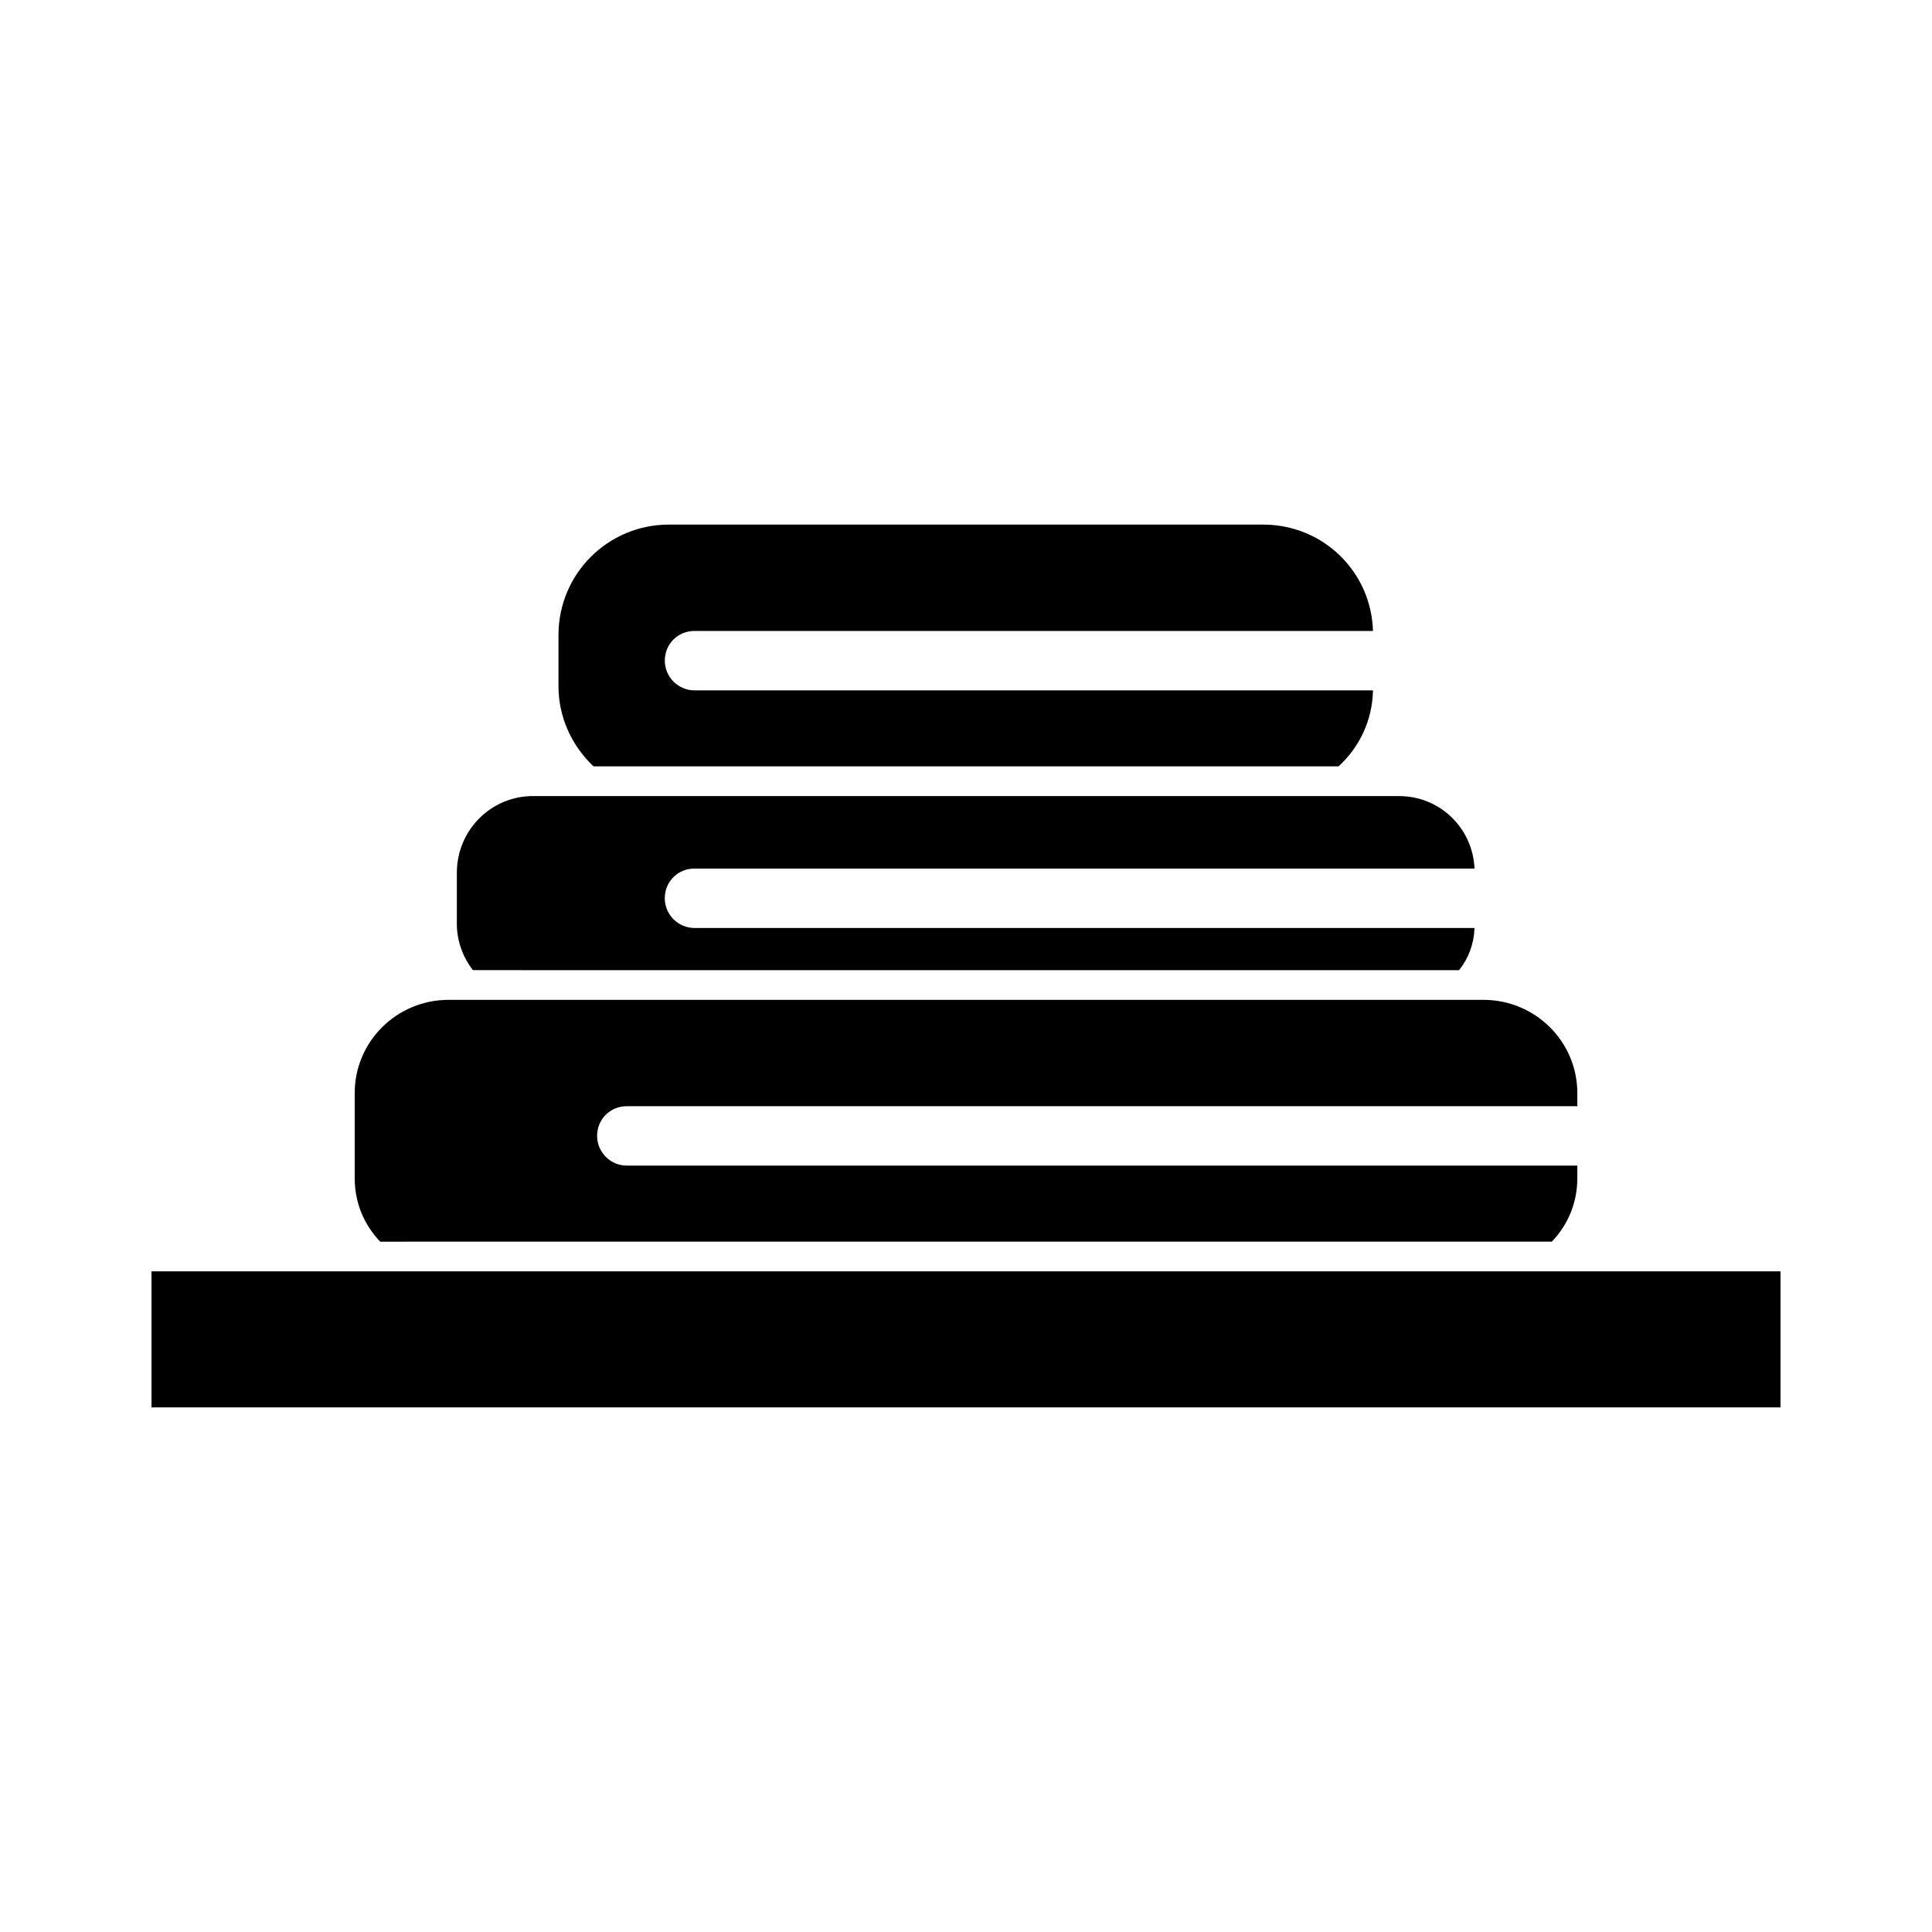
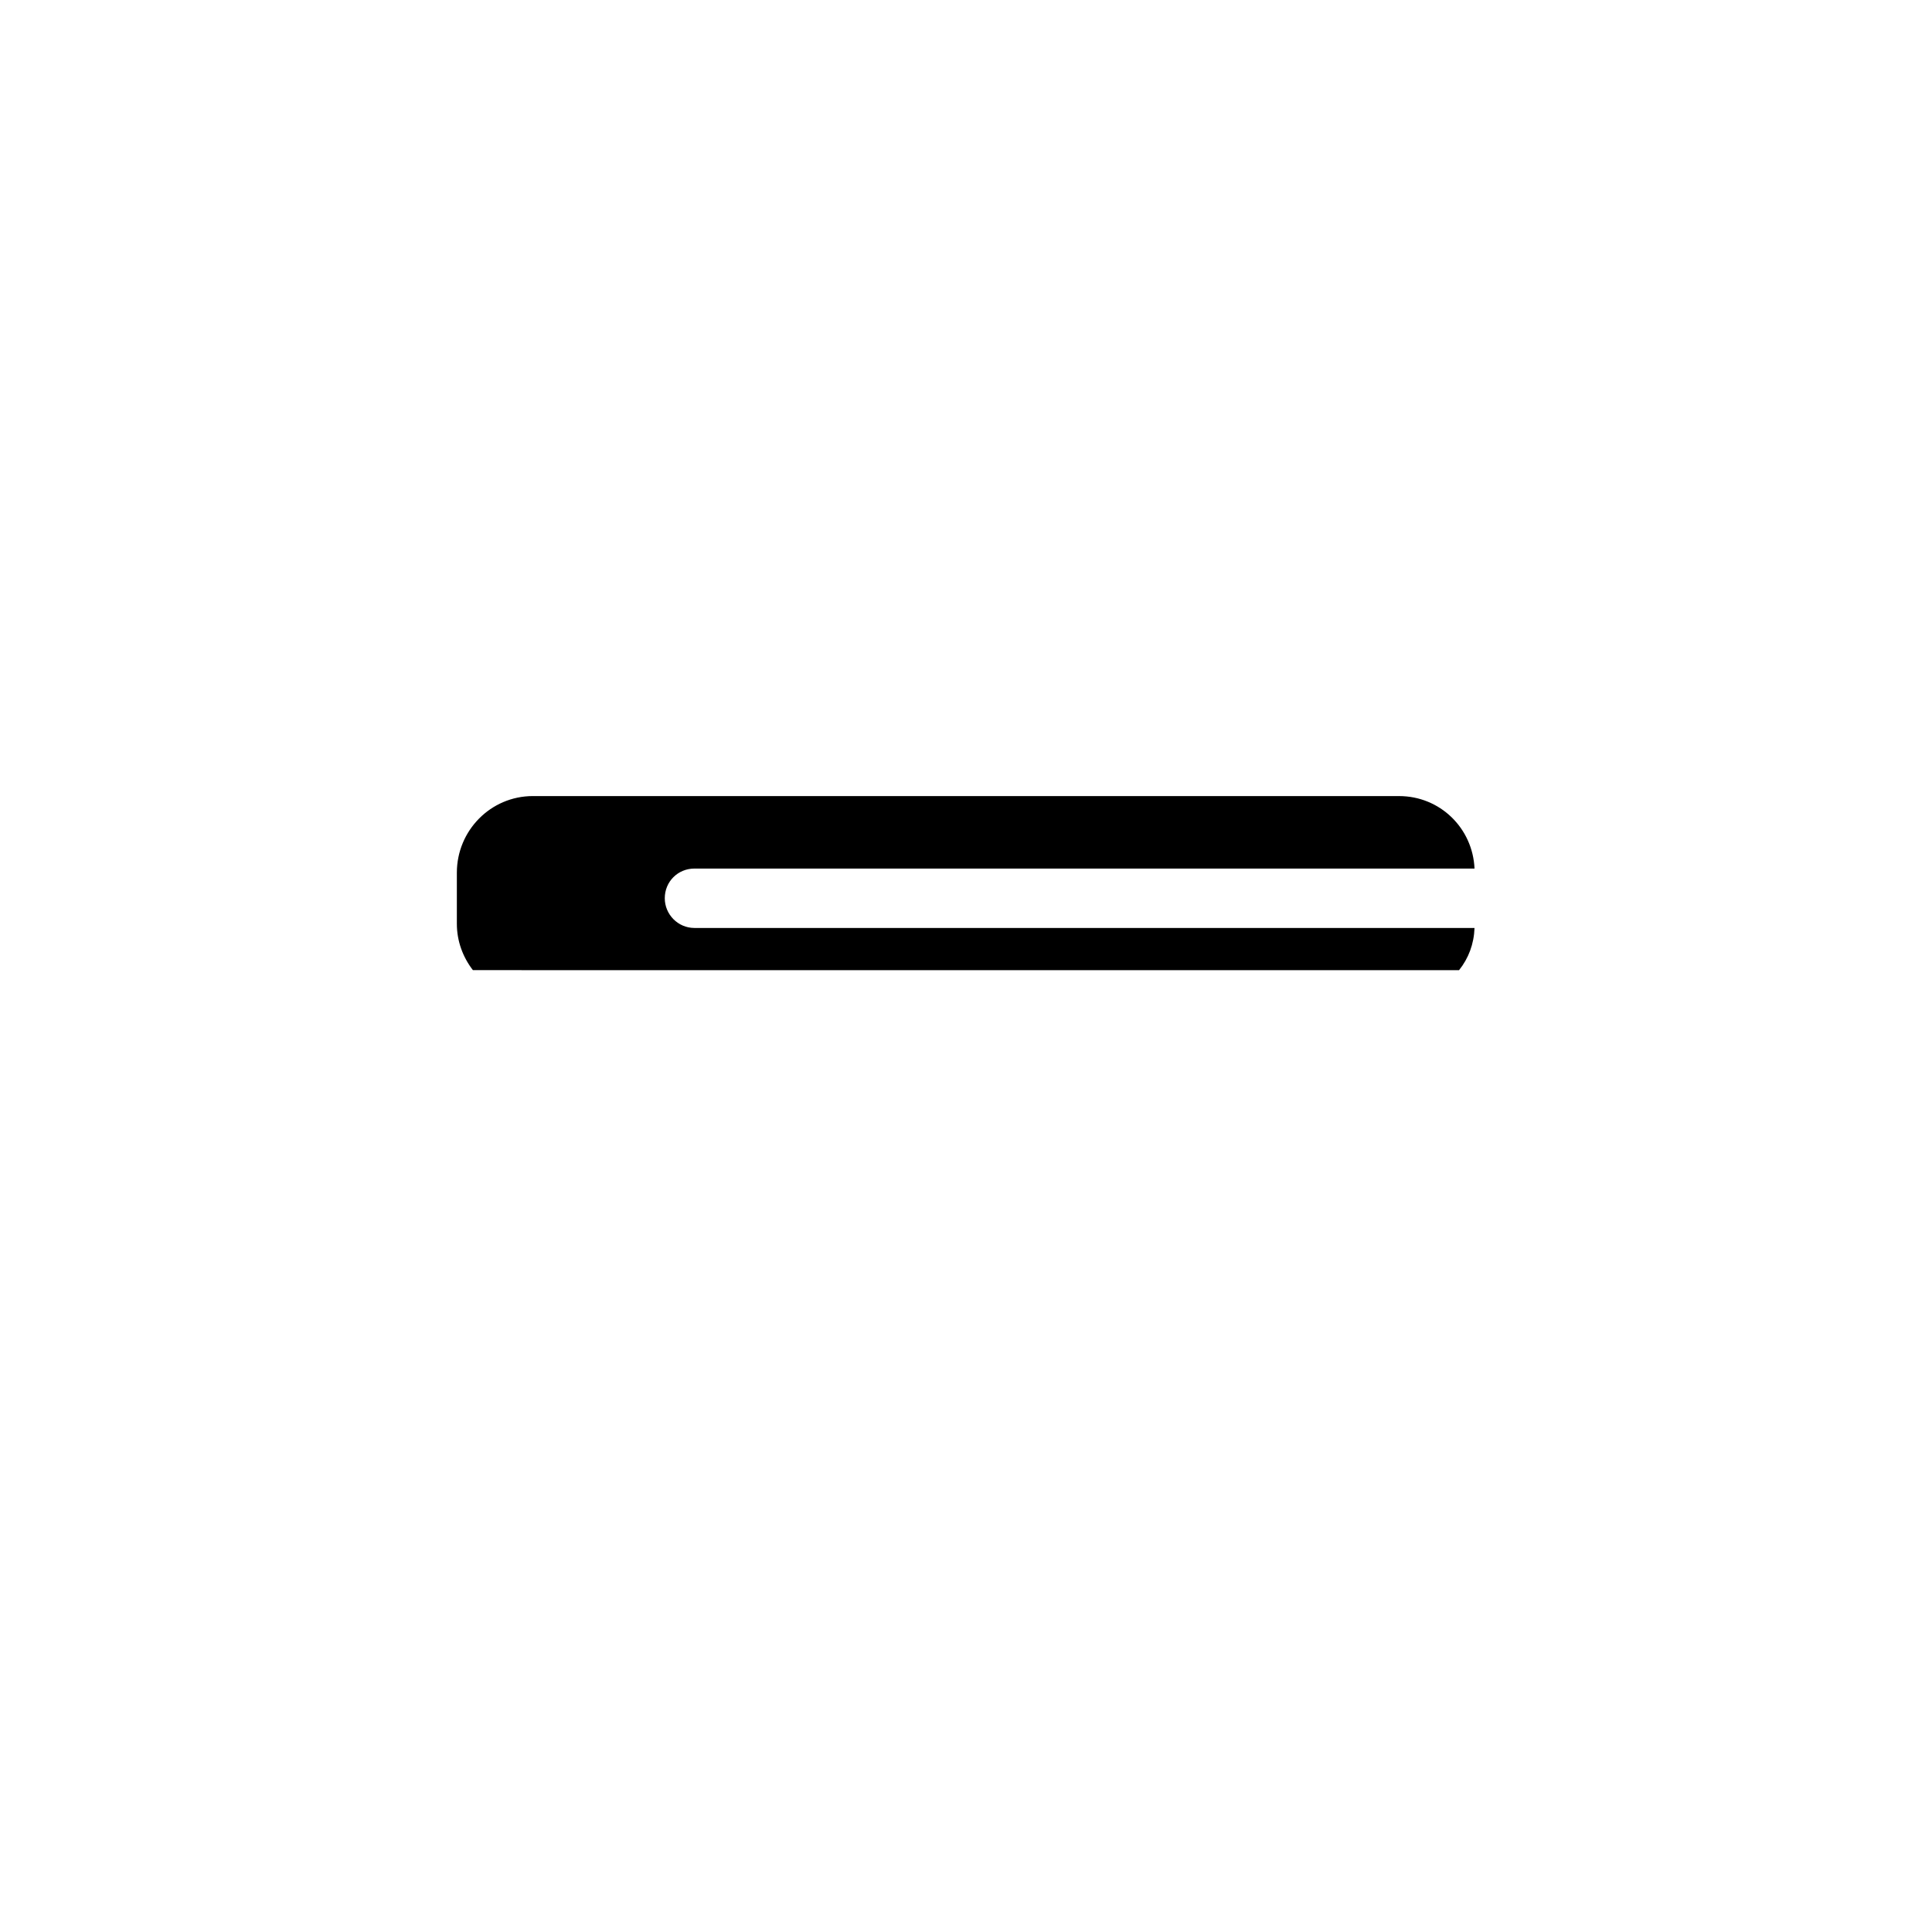
<svg xmlns="http://www.w3.org/2000/svg" fill="#000000" width="800px" height="800px" version="1.1" viewBox="144 144 512 512">
  <g>
-     <path d="m558.38 480.92h-374.23v36.055h431.7v-36.055z" />
-     <path d="m262.87 473.05h292.37c4.25-4.41 6.769-10.234 6.769-16.848v-3.305h-251.9c-4.41 0-7.871-3.621-7.871-7.871 0-4.41 3.465-7.871 7.871-7.871h251.9v-3.465c0-13.699-11.18-24.719-24.875-24.719h-274.26c-13.699 0-24.875 11.02-24.875 24.719v22.516c0 6.613 2.519 12.438 6.769 16.848z" />
    <path d="m285.22 401.1h245.45c2.519-3.148 3.938-6.926 4.094-11.18h-206.72c-4.41 0-7.871-3.621-7.871-7.871 0-4.41 3.465-7.871 7.871-7.871h206.72c-0.473-10.707-9.133-19.207-19.996-19.207h-13.227l-203.09-0.004h-13.227c-11.18 0-20.152 9.133-20.152 20.309v13.539c0 4.566 1.574 8.816 4.25 12.281z" />
-     <path d="m321.28 347.1h177.44c5.512-5.039 8.973-12.121 9.133-20.152h-179.8c-4.41 0-7.871-3.621-7.871-7.871 0-4.41 3.465-7.871 7.871-7.871h179.8c-0.473-15.742-13.227-28.184-29.125-28.184h-157.44c-16.215 0-29.285 13.066-29.285 29.285v13.539c0 8.344 3.621 15.902 9.289 21.254z" />
  </g>
</svg>